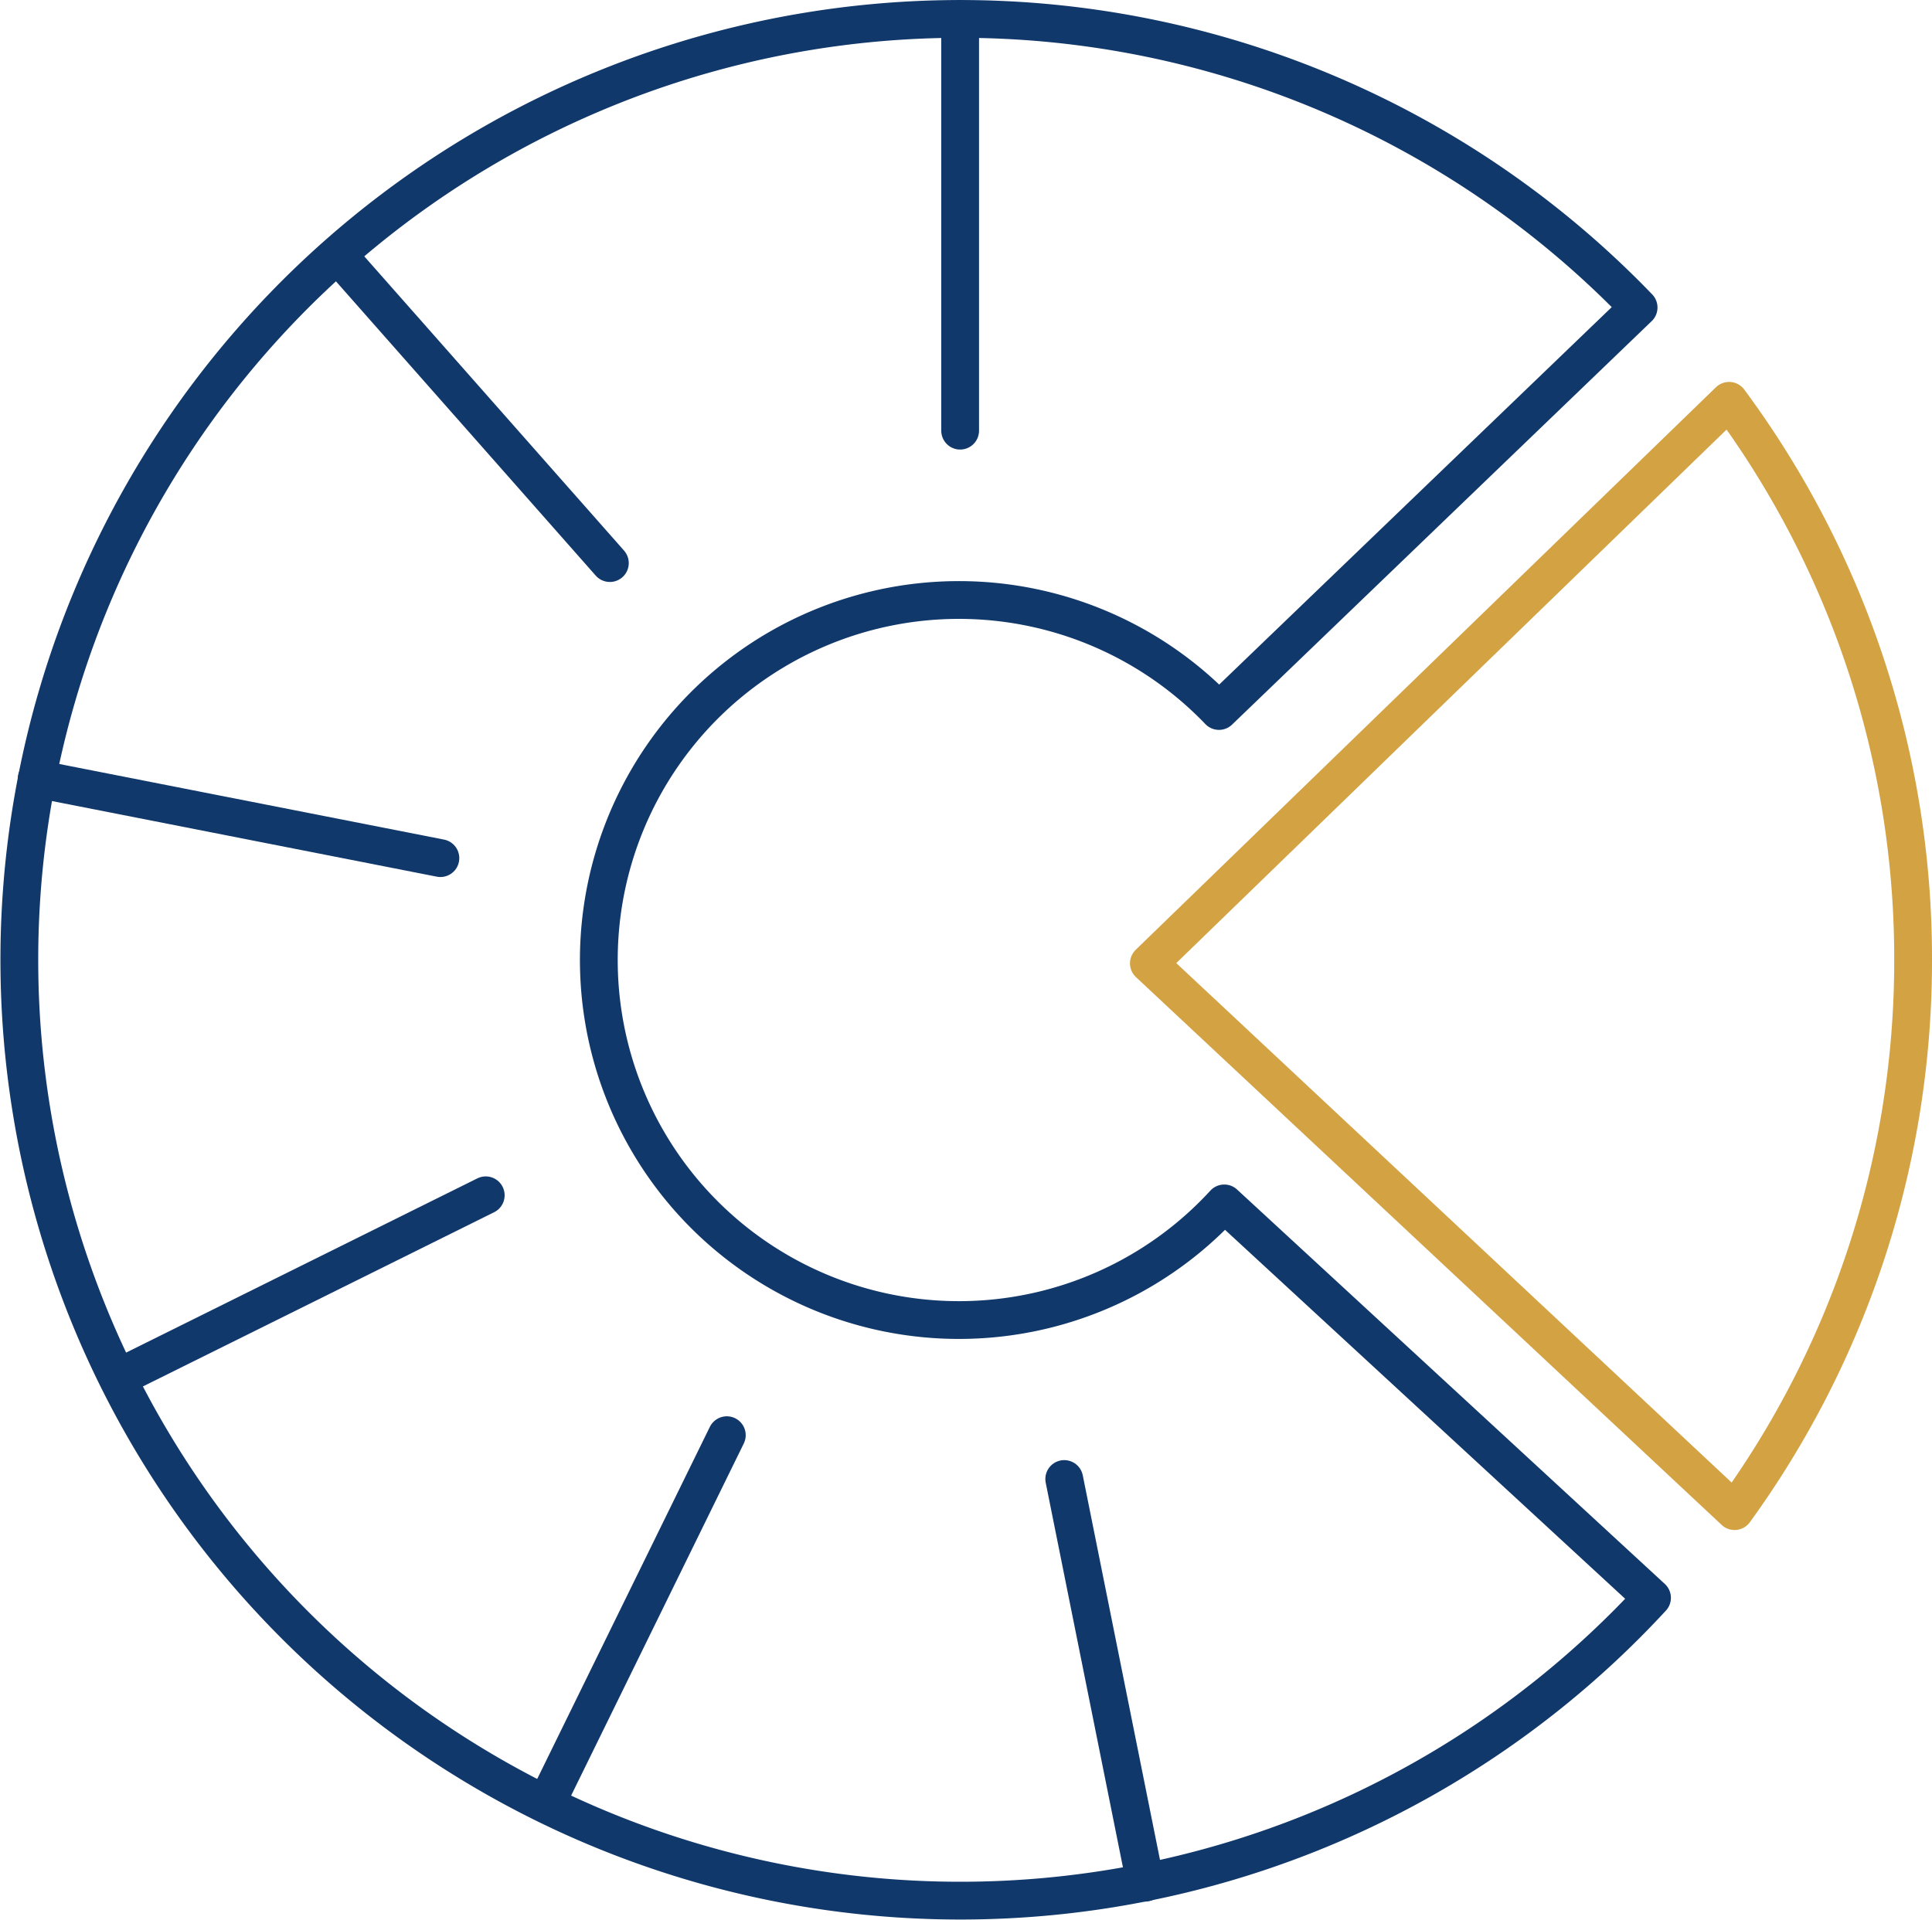
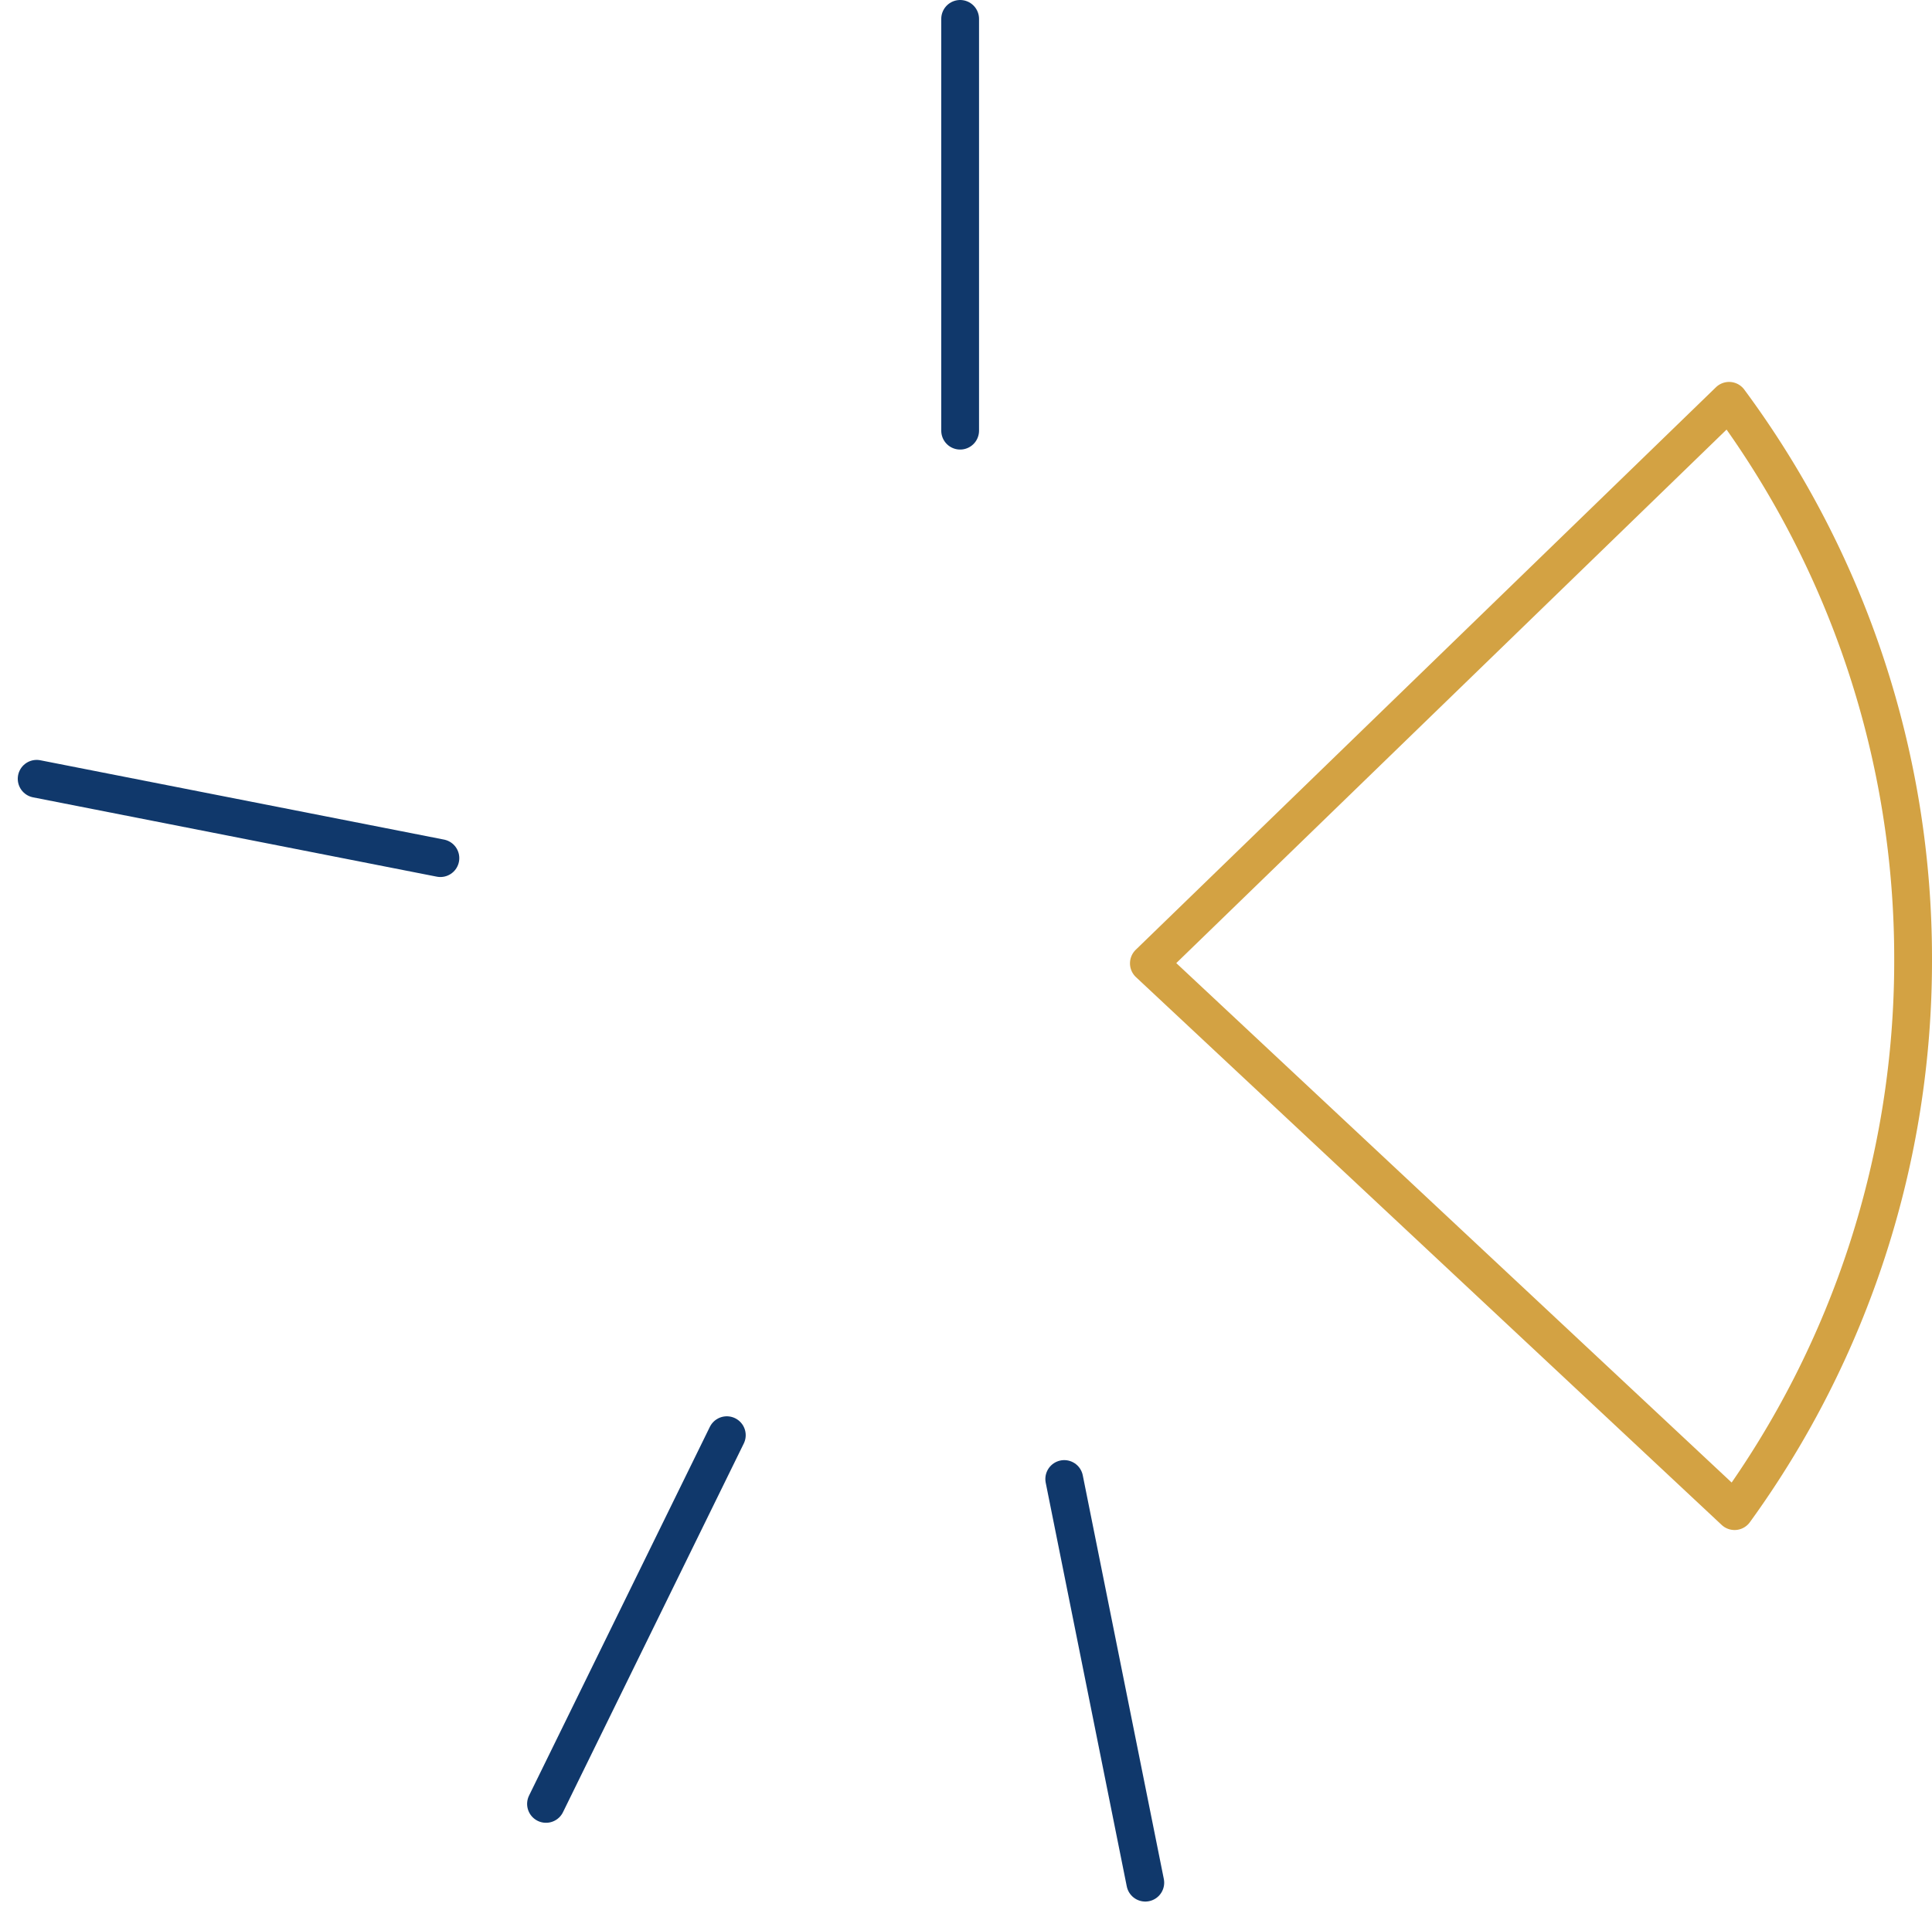
<svg xmlns="http://www.w3.org/2000/svg" viewBox="0 0 102.26 101.64">
  <defs>
    <style>.cls-1,.cls-2{fill:none;stroke-linecap:round;stroke-linejoin:round;stroke-width:2px;}.cls-1{stroke:#10386b;}.cls-2{stroke:#d3a243;}</style>
  </defs>
  <g id="レイヤー_2" data-name="レイヤー 2">
    <g id="layout">
-       <path class="cls-1" d="M87.44,84.59a49.81,49.81,0,1,1-.71-68.31L64.52,37.64a19.06,19.06,0,1,0,.28,26.07Z" />
      <path class="cls-2" d="M101.26,50.82A49.6,49.6,0,0,1,91.81,80l-31-29L91.52,21.22A49.59,49.59,0,0,1,101.26,50.82Z" />
      <line class="cls-1" x1="50.82" y1="22.8" x2="50.82" y2="1" />
      <line class="cls-1" x1="60.62" y1="99.67" x2="56.33" y2="78.3" />
      <polyline class="cls-1" points="28.9 95.5 28.9 95.5 38.47 75.98" />
-       <line class="cls-1" x1="25.71" y1="63.28" x2="6.24" y2="72.94" />
      <line class="cls-1" x1="23.31" y1="45.43" x2="1.94" y2="41.23" />
-       <line class="cls-1" x1="32.28" y1="29.81" x2="17.92" y2="13.54" />
    </g>
  </g>
</svg>